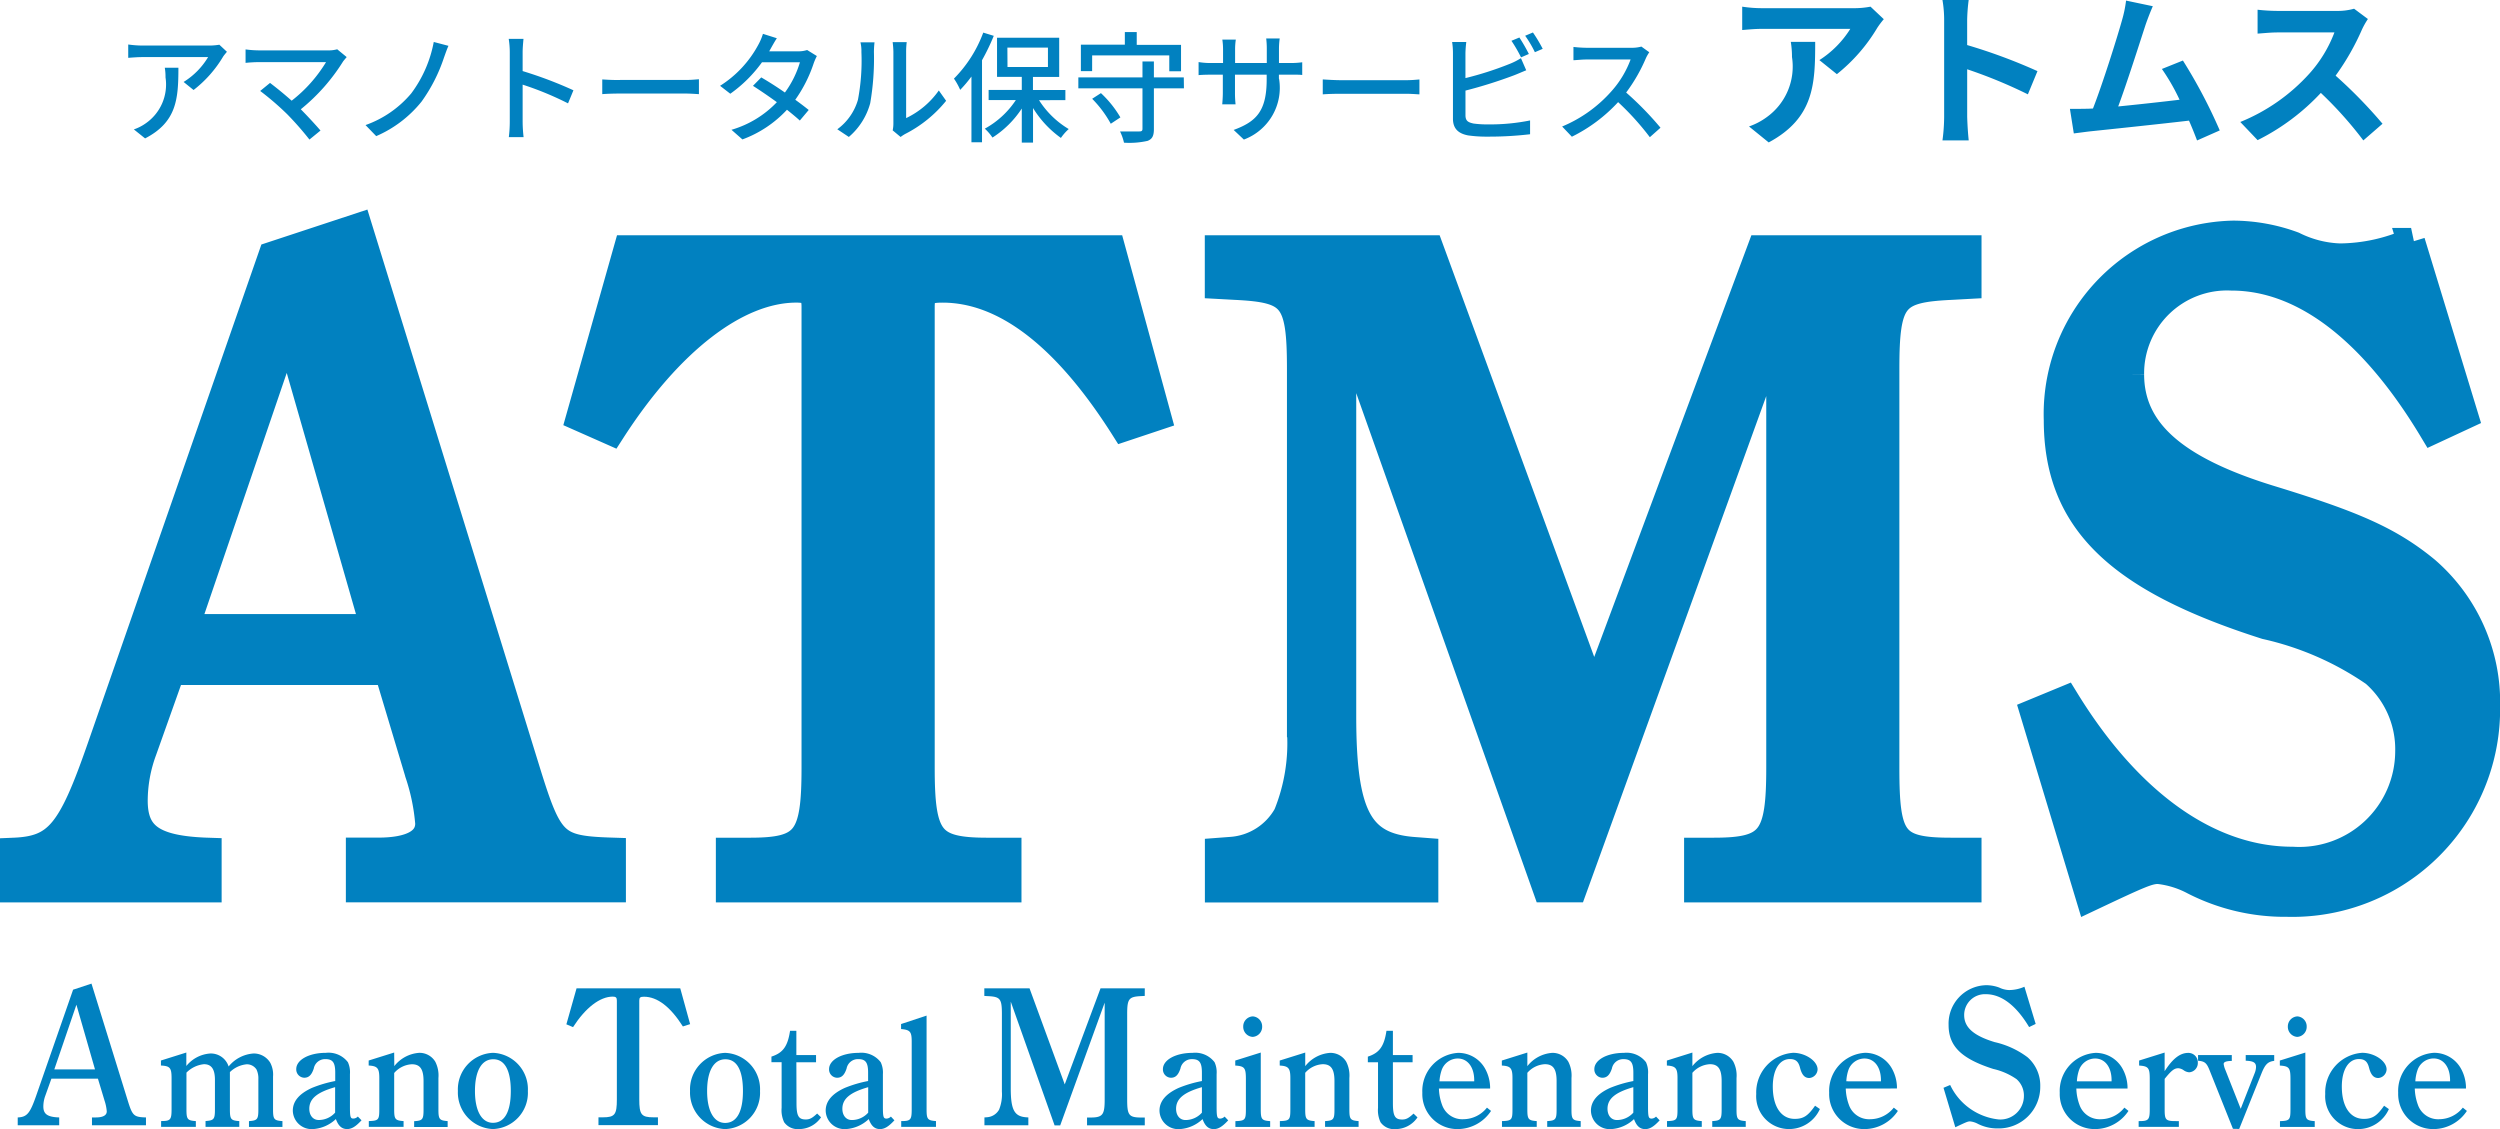
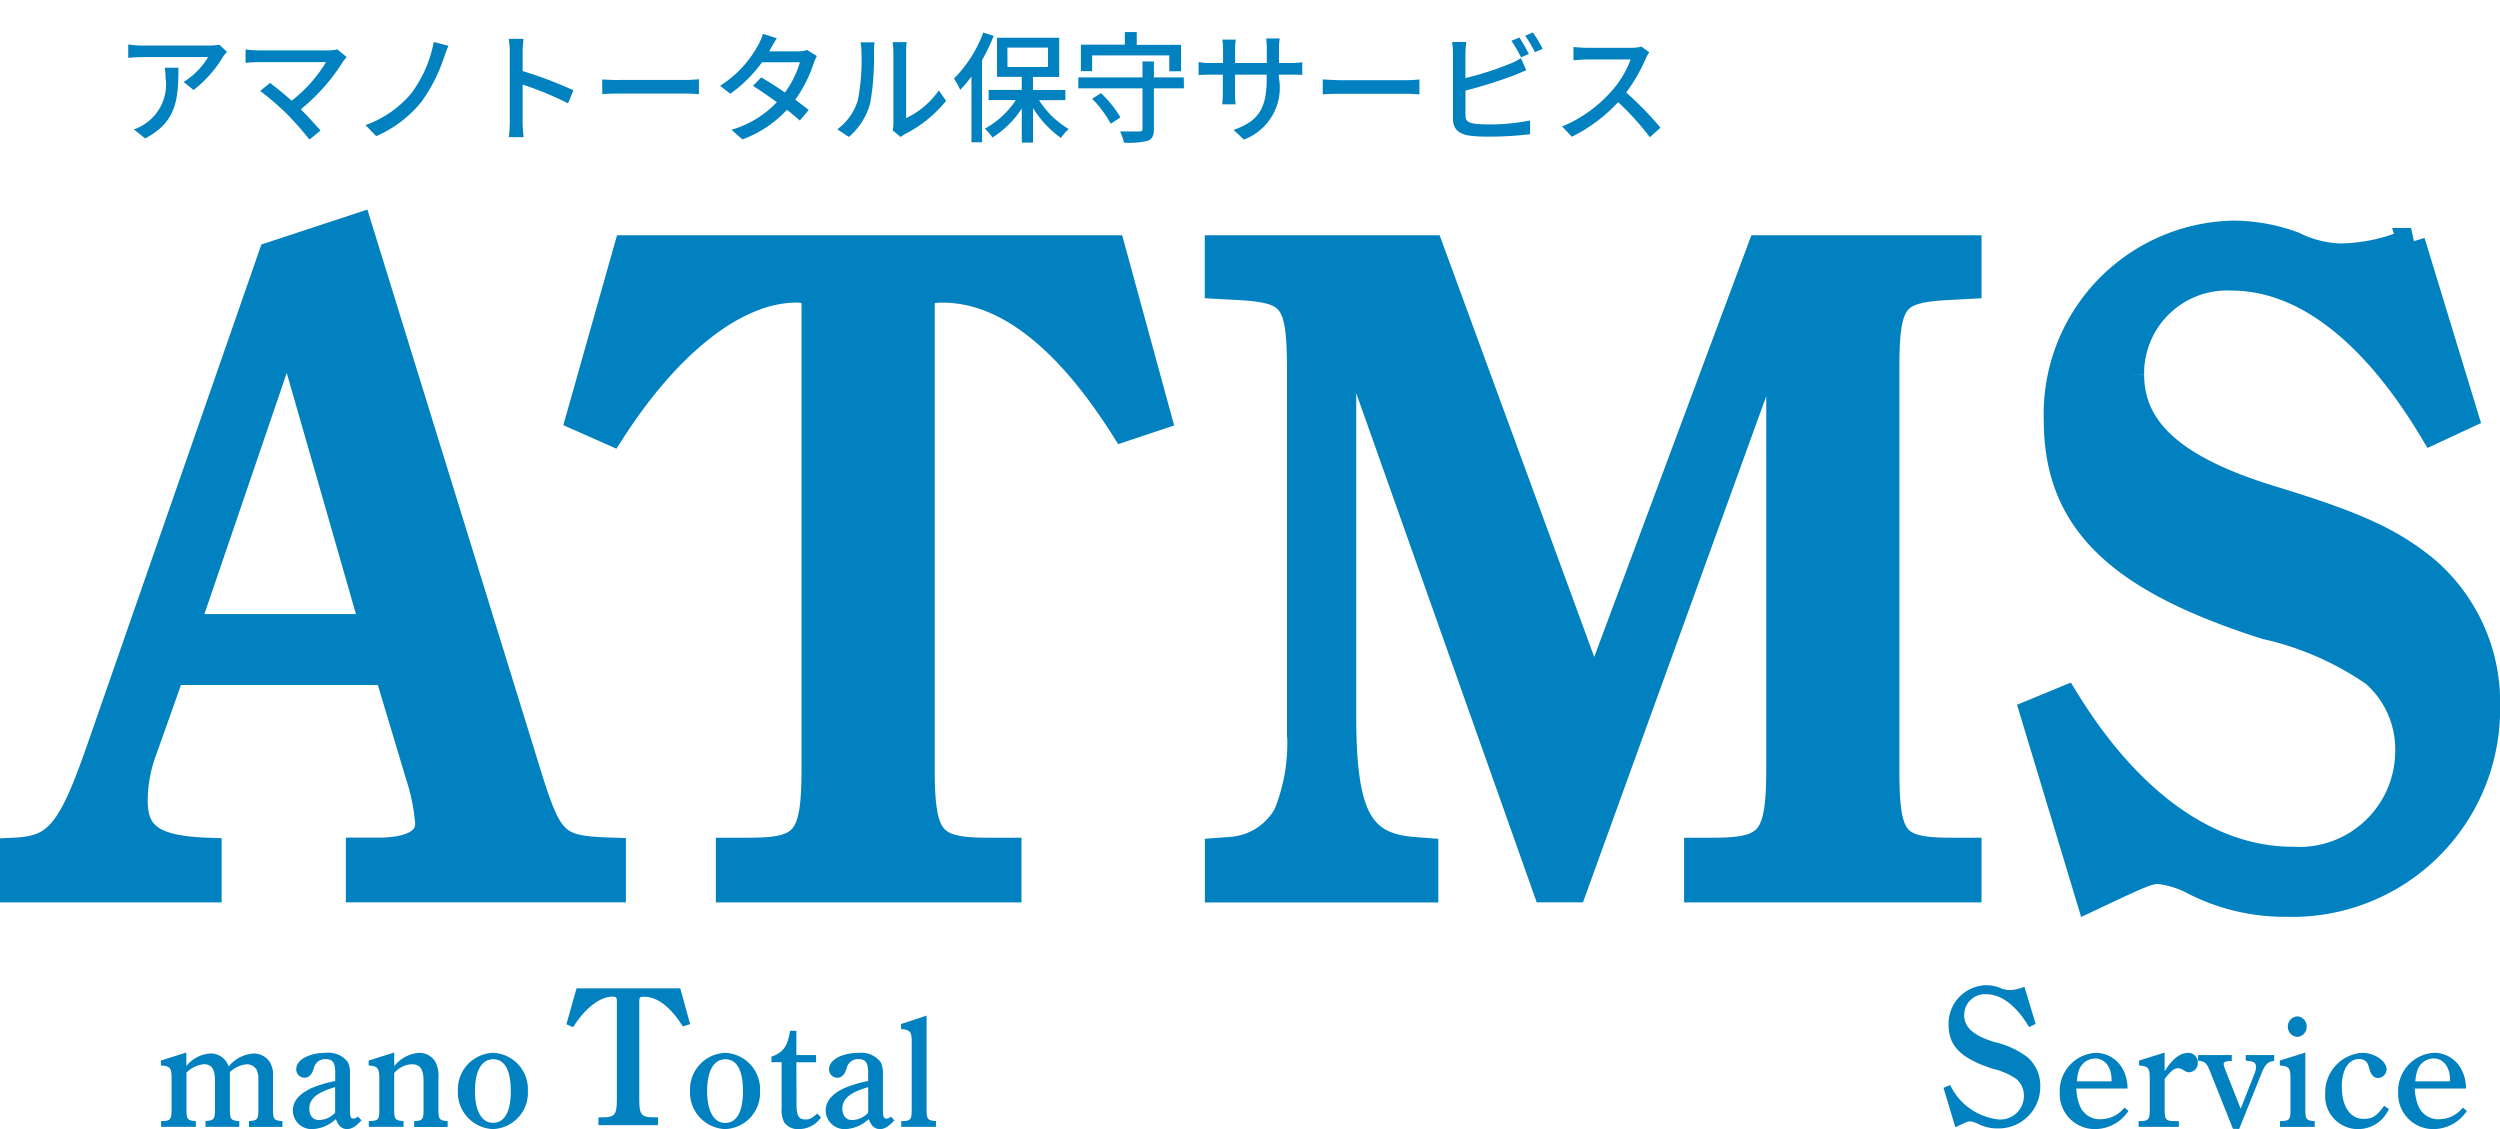
<svg xmlns="http://www.w3.org/2000/svg" width="88.886" height="40.144">
  <g data-name="Group 16567" fill="#0181c0">
    <path data-name="Path 16732" d="M9.684 9.091l-6.1 17.525C2.545 29.602 2.058 30.219.5 30.284v1.3h6.88v-1.3c-1.947-.065-2.628-.552-2.628-1.818a5.208 5.208 0 01.325-1.785l1.005-2.826h7.724l1.1 3.667a7.447 7.447 0 01.357 1.753c0 .649-.617 1.006-1.817 1.006h-.649v1.3h8.957v-1.3c-2.045-.065-2.239-.26-3.051-2.888L12.735 8.085zM6.569 22.332l3.667-10.742 3.083 10.742zm34.57-7.529l-1.623-5.939h-17.2l-1.688 5.971 1.1.487c2.045-3.181 4.446-5.063 6.588-5.063.519 0 .682.162.682.649v16.39c0 2.531-.325 2.986-2.337 2.986h-.709v1.3h9.866v-1.3h-.716c-2.045 0-2.369-.454-2.369-2.986V10.909c0-.519.162-.649.779-.649 2.207 0 4.381 1.655 6.458 4.933zm28.813-5.939h-7.335l-5.939 15.935-5.842-15.935h-7.5v1.266l.584.032c2.045.1 2.337.422 2.337 2.953v12.884a6.779 6.779 0 01-.487 2.986 2.48 2.48 0 01-2.009 1.27l-.422.032v1.3h7.3v-1.3l-.419-.032c-1.915-.162-2.5-1.266-2.5-4.8V11.071l7.27 20.511h.941l7.367-20.349v16.065c0 2.531-.325 2.986-2.369 2.986h-.552v1.3h9.575v-1.3h-.584c-2.077 0-2.337-.422-2.337-2.986V13.115c0-2.531.292-2.856 2.337-2.953l.584-.032zm17.655 5.907l-1.882-6.166a6.384 6.384 0 01-2.532.55 4.009 4.009 0 01-1.655-.422 6.231 6.231 0 00-2.142-.389 6.379 6.379 0 00-6.231 6.588c0 3.537 2.11 5.615 7.4 7.3a11.025 11.025 0 013.862 1.688 3.606 3.606 0 011.233 2.791 3.911 3.911 0 01-4.154 3.894c-2.953 0-5.809-2.012-8.081-5.712l-1.1.454 1.98 6.556c1.785-.844 2.077-.974 2.434-.974a3.49 3.49 0 011.266.389 7.087 7.087 0 003.31.779 6.889 6.889 0 007.075-6.978 6.2 6.2 0 00-2.142-4.836c-1.3-1.071-2.6-1.623-5.452-2.5-3.537-1.071-5.063-2.467-5.063-4.479a3.448 3.448 0 013.6-3.473c2.564 0 5.03 1.882 7.172 5.452z" stroke="#0181c0" />
    <g data-name="Group 16565">
-       <path data-name="Path 16724" d="M2.599 35.188l-1.308 3.756c-.223.64-.327.772-.661.786v.278h1.475v-.278c-.417-.014-.564-.118-.564-.39a1.116 1.116 0 01.07-.383l.216-.605h1.655l.237.786a1.6 1.6 0 01.077.376c0 .139-.132.216-.39.216H3.27v.278h1.92v-.278c-.438-.014-.48-.056-.654-.619l-1.283-4.139zm-.668 2.834l.786-2.3.661 2.3z" />
      <path data-name="Path 16725" d="M5.722 37.706v.178c.323.017.378.083.378.451v1.1c0 .378-.039.423-.362.423h-.01v.206h1.235v-.204c-.3-.022-.334-.061-.334-.423v-1.3a1.019 1.019 0 01.623-.3c.267 0 .39.178.39.557v1.041c0 .362-.033.4-.334.423v.206h1.2v-.204c-.3-.022-.334-.061-.334-.423v-1.319a.986.986 0 01.6-.278.408.408 0 01.345.184.736.736 0 01.067.345v1.069c0 .362-.033.4-.334.423v.206h1.19v-.207c-.3-.022-.334-.061-.334-.423v-1.163a.9.9 0 00-.1-.49.685.685 0 00-.59-.328 1.254 1.254 0 00-.89.462.664.664 0 00-.646-.462 1.194 1.194 0 00-.857.445v-.479zm7 1.992a.229.229 0 01-.156.072c-.11.001-.124-.061-.124-.428V38.19a.862.862 0 00-.072-.423.865.865 0 00-.785-.334c-.6 0-1.052.25-1.052.579a.294.294 0 00.284.306c.161 0 .262-.095.339-.328a.411.411 0 01.412-.334c.262 0 .351.122.351.479v.3a4.325 4.325 0 00-.829.245c-.451.206-.679.473-.679.807a.67.67 0 00.718.657 1.3 1.3 0 00.813-.357c.089.245.211.356.4.356.161 0 .306-.089.512-.312zm-.807-.139a.78.78 0 01-.584.262c-.2 0-.334-.161-.334-.4 0-.356.273-.584.918-.768zm2.1-2.137l-.907.284v.178c.312.017.378.095.378.445v1.113c0 .373-.028.406-.373.417v.206h1.236v-.205c-.3-.022-.334-.067-.334-.417V38.15a.887.887 0 01.627-.311c.295 0 .417.173.417.6v1.007c0 .356-.033.4-.334.417v.206h1.191v-.209c-.295-.022-.328-.067-.328-.417v-1.114a1.078 1.078 0 00-.111-.579.652.652 0 00-.573-.317 1.23 1.23 0 00-.885.473zm2.265 1.369a1.3 1.3 0 001.247 1.352 1.288 1.288 0 001.241-1.352 1.292 1.292 0 00-1.236-1.358 1.3 1.3 0 00-1.252 1.358zm.607 0c0-.718.239-1.13.651-1.13s.623.4.623 1.13-.217 1.13-.634 1.13c-.401 0-.64-.423-.64-1.13z" />
      <path data-name="Path 16727" d="M24.534 38.792a1.3 1.3 0 001.247 1.352 1.288 1.288 0 001.241-1.352 1.292 1.292 0 00-1.236-1.358 1.3 1.3 0 00-1.252 1.358zm.607 0c0-.718.239-1.13.651-1.13s.623.4.623 1.13-.217 1.133-.634 1.133c-.401 0-.64-.427-.64-1.133zm3.173-1.024h.7v-.256h-.7v-.863h-.224c-.083.551-.25.785-.662.918v.2h.362v1.62a1 1 0 00.089.512.587.587 0 00.529.245.946.946 0 00.784-.419l-.139-.134c-.178.167-.267.211-.406.211-.256 0-.328-.128-.328-.579zm3.361 1.931a.229.229 0 01-.156.072c-.111 0-.128-.061-.128-.429v-1.151a.862.862 0 00-.077-.423.865.865 0 00-.785-.334c-.6 0-1.052.25-1.052.579a.294.294 0 00.284.306c.161 0 .262-.095.339-.328a.411.411 0 01.414-.335c.262 0 .351.122.351.479v.3a4.325 4.325 0 00-.829.245c-.451.206-.679.473-.679.807a.67.67 0 00.718.657 1.3 1.3 0 00.813-.356c.089.245.211.356.4.356.161 0 .306-.089.512-.312zm-.807-.139a.78.78 0 01-.584.262c-.2 0-.334-.161-.334-.4 0-.356.273-.584.918-.768zm2.076-3.451l-.907.3v.178c.323.028.378.095.378.445v2.41c0 .373-.039.417-.362.417h-.011v.206h1.236v-.206c-.3-.022-.334-.067-.334-.417z" />
-       <path data-name="Path 16729" d="M43.54 39.699a.229.229 0 01-.156.072c-.111 0-.128-.061-.128-.429v-1.151a.862.862 0 00-.072-.423.865.865 0 00-.785-.334c-.6 0-1.052.25-1.052.579a.294.294 0 00.284.306c.161 0 .262-.095.339-.328a.411.411 0 01.412-.334c.262 0 .351.122.351.479v.3a4.325 4.325 0 00-.829.245c-.451.206-.679.473-.679.807a.67.67 0 00.718.657 1.3 1.3 0 00.813-.356c.089.245.211.356.4.356.161 0 .306-.089.512-.312zm-.807-.139a.78.78 0 01-.584.262c-.2 0-.334-.161-.334-.4 0-.356.273-.584.918-.768zm2.093-2.137l-.907.284v.178c.334.022.378.083.378.484v1.069c0 .378-.028.412-.373.423v.206h1.236v-.206c-.3-.022-.334-.061-.334-.423zm-.284-1.286a.357.357 0 00-.34.362.358.358 0 00.334.367.358.358 0 00.339-.367.356.356 0 00-.333-.362zm1.865 1.286l-.907.284v.178c.312.017.378.095.378.445v1.113c0 .373-.028.406-.373.417v.206h1.235v-.206c-.3-.022-.334-.067-.334-.417v-1.3a.887.887 0 01.623-.306c.295 0 .417.173.417.6v1.006c0 .356-.033.4-.334.417v.206h1.192v-.206c-.295-.022-.328-.067-.328-.417V38.33a1.078 1.078 0 00-.111-.579.652.652 0 00-.573-.317 1.23 1.23 0 00-.885.473zm3.117.345h.7v-.255h-.7v-.863h-.229c-.083.551-.25.785-.662.918v.2h.362v1.62a1 1 0 00.089.512.587.587 0 00.529.245.946.946 0 00.785-.417l-.14-.135c-.178.167-.267.211-.406.211-.256 0-.328-.128-.328-.579zm3.456.935v-.061a1.43 1.43 0 00-.184-.657 1.09 1.09 0 00-.952-.551 1.357 1.357 0 00-1.274 1.419 1.245 1.245 0 001.263 1.291 1.429 1.429 0 001.18-.646l-.145-.117a1.078 1.078 0 01-.829.412.762.762 0 01-.768-.512 1.833 1.833 0 01-.111-.579zm-1.8-.256a1.472 1.472 0 01.072-.384.613.613 0 01.573-.429c.356 0 .59.306.59.774v.039zm3.124-1.024l-.907.284v.178c.312.017.378.095.378.445v1.113c0 .373-.028.406-.373.417v.206h1.236v-.206c-.3-.022-.334-.067-.334-.417v-1.3a.887.887 0 01.623-.306c.295 0 .417.173.417.6v1.006c0 .356-.033.4-.334.417v.206h1.191v-.206c-.295-.022-.328-.067-.328-.417V38.33a1.078 1.078 0 00-.111-.579.652.652 0 00-.573-.317 1.23 1.23 0 00-.885.473zm4.575 2.276a.229.229 0 01-.156.072c-.111 0-.128-.061-.128-.429v-1.151a.862.862 0 00-.072-.423.865.865 0 00-.785-.334c-.6 0-1.052.25-1.052.579a.294.294 0 00.284.306c.161 0 .262-.095.34-.328a.411.411 0 01.412-.334c.262 0 .351.122.351.479v.3a4.325 4.325 0 00-.829.245c-.451.206-.679.473-.679.807a.67.67 0 00.718.657 1.3 1.3 0 00.813-.356c.089.245.211.356.4.356.161 0 .306-.089.512-.312zm-.807-.139a.78.78 0 01-.584.262c-.2 0-.334-.161-.334-.4 0-.356.273-.584.918-.768zm2.1-2.137l-.907.284v.178c.312.017.378.095.378.445v1.113c0 .373-.028.406-.373.417v.206h1.236v-.206c-.3-.022-.334-.067-.334-.417v-1.3a.887.887 0 01.623-.306c.295 0 .417.173.417.6v1.006c0 .356-.033.4-.334.417v.206h1.191v-.206c-.295-.022-.328-.067-.328-.417V38.33a1.078 1.078 0 00-.111-.579.652.652 0 00-.573-.317 1.23 1.23 0 00-.885.473zm4.362 1.89c-.256.367-.417.468-.724.468-.484 0-.779-.44-.779-1.147 0-.6.239-.98.607-.98.206 0 .306.089.362.312.072.284.189.362.328.362a.319.319 0 00.295-.306c0-.295-.429-.59-.868-.59a1.412 1.412 0 00-1.313 1.464 1.167 1.167 0 001.163 1.247 1.2 1.2 0 001.1-.712zm2.911-.612v-.061a1.43 1.43 0 00-.184-.657 1.09 1.09 0 00-.952-.551 1.357 1.357 0 00-1.274 1.421 1.245 1.245 0 001.263 1.291 1.429 1.429 0 001.18-.646l-.145-.117a1.078 1.078 0 01-.829.412.762.762 0 01-.768-.512 1.833 1.833 0 01-.111-.579zm-1.8-.256a1.472 1.472 0 01.068-.382.613.613 0 01.573-.429c.356 0 .59.306.59.774v.039z" />
      <path data-name="Path 16731" d="M75.643 38.703v-.061a1.43 1.43 0 00-.184-.657 1.09 1.09 0 00-.952-.551 1.357 1.357 0 00-1.274 1.419 1.245 1.245 0 001.263 1.291 1.429 1.429 0 001.18-.646l-.145-.117a1.078 1.078 0 01-.829.412.762.762 0 01-.768-.512 1.833 1.833 0 01-.111-.578zm-1.8-.256a1.472 1.472 0 01.07-.384.613.613 0 01.573-.429c.356 0 .59.306.59.774v.039zm3.119-1.024l-.907.284v.178c.328.022.378.083.378.468v1.09c0 .367-.045.417-.367.417h-.028v.206h1.43v-.206h-.105c-.362 0-.4-.039-.4-.417v-1.085c.234-.289.339-.378.484-.378a.381.381 0 01.2.078.388.388 0 00.189.067.33.33 0 00.306-.345.335.335 0 00-.34-.345c-.289 0-.551.2-.84.651zm2.651 2.716l.8-1.992c.128-.312.223-.4.445-.429v-.205h-1.013v.2c.273.011.367.067.367.223a.627.627 0 01-.045.211l-.5 1.275-.545-1.38a.805.805 0 01-.061-.211c0-.072.083-.106.289-.111v-.207h-1.2v.2c.239.022.306.078.412.345l.829 2.076zm2.352-2.716l-.907.284v.178c.334.022.378.083.378.484v1.069c0 .378-.028.412-.373.423v.206h1.236v-.206c-.3-.022-.334-.061-.334-.423zm-.283-1.286a.357.357 0 00-.339.362.358.358 0 00.334.367.358.358 0 00.336-.367.356.356 0 00-.331-.362zm3.083 3.176c-.256.367-.417.468-.724.468-.484 0-.779-.44-.779-1.147 0-.6.239-.98.607-.98.206 0 .306.089.362.312.072.284.189.362.328.362a.319.319 0 00.295-.306c0-.295-.429-.59-.868-.59a1.412 1.412 0 00-1.314 1.466 1.167 1.167 0 001.163 1.247 1.2 1.2 0 001.1-.712zm2.911-.612v-.061a1.43 1.43 0 00-.184-.657 1.09 1.09 0 00-.952-.551 1.357 1.357 0 00-1.274 1.421 1.245 1.245 0 001.263 1.291 1.429 1.429 0 001.18-.646l-.145-.117a1.078 1.078 0 01-.829.412.762.762 0 01-.768-.512 1.833 1.833 0 01-.111-.579zm-1.8-.256a1.472 1.472 0 01.072-.384.613.613 0 01.573-.429c.356 0 .59.306.59.774v.039z" />
      <path data-name="Path 16726" d="M24.537 36.412l-.351-1.273h-3.687l-.362 1.28.237.1c.438-.682.953-1.085 1.412-1.085.111 0 .146.035.146.139v3.513c0 .543-.07.64-.5.64h-.154v.278h2.115v-.278h-.156c-.438 0-.508-.1-.508-.64v-3.509c0-.111.035-.139.167-.139.473 0 .939.355 1.384 1.057z" />
-       <path data-name="Path 16728" d="M40.702 35.139h-1.573l-1.273 3.416-1.252-3.416h-1.607v.271l.125.007c.438.021.5.09.5.633v2.762a1.453 1.453 0 01-.1.64.532.532 0 01-.431.271l-.09.007v.278h1.561v-.278l-.09-.007c-.411-.034-.535-.274-.535-1.029v-3.082l1.558 4.4h.2l1.581-4.363v3.444c0 .543-.07.64-.508.64h-.119v.278h2.053v-.278h-.126c-.445 0-.5-.09-.5-.64v-3.044c0-.543.063-.612.5-.633l.125-.007z" />
      <path data-name="Path 16730" d="M72.377 36.405l-.4-1.322a1.369 1.369 0 01-.543.118.859.859 0 01-.355-.09 1.336 1.336 0 00-.459-.083 1.367 1.367 0 00-1.339 1.412c0 .758.452 1.2 1.586 1.565a2.363 2.363 0 01.828.362.773.773 0 01.264.6.838.838 0 01-.89.835 2.161 2.161 0 01-1.732-1.226l-.237.1.42 1.403c.383-.181.445-.209.522-.209a.748.748 0 01.271.083 1.519 1.519 0 00.71.167 1.477 1.477 0 001.517-1.5 1.33 1.33 0 00-.455-1.032 3.06 3.06 0 00-1.165-.536c-.758-.23-1.085-.529-1.085-.96a.739.739 0 01.772-.744c.55 0 1.078.4 1.537 1.169z" />
    </g>
    <path data-name="Path 16734" d="M8.068 1.841l-.269-.251a2.2 2.2 0 01-.354.03H5.059a3.827 3.827 0 01-.5-.038v.474c.184-.013.333-.026.5-.026h2.34a2.614 2.614 0 01-.871.884l.354.286a4.229 4.229 0 001.046-1.179c.031-.051.102-.132.14-.18zm-1.725.568h-.484a1.9 1.9 0 01.026.342 1.679 1.679 0 01-.712 1.64 1.621 1.621 0 01-.414.21l.4.32c1.12-.58 1.184-1.396 1.184-2.511zm5.983-.38l-.337-.277a1.1 1.1 0 01-.33.039H9.192a3.7 3.7 0 01-.461-.034v.478c.09-.009.29-.026.461-.026h2.4A5.035 5.035 0 0110.37 3.58a13.582 13.582 0 00-.769-.632l-.35.286a10.016 10.016 0 01.961.828 11.024 11.024 0 01.79.9l.393-.321c-.171-.2-.448-.5-.7-.756a6.826 6.826 0 001.507-1.706c.03-.038.077-.094.124-.149zm3.617-.4l-.521-.137a4.4 4.4 0 01-.8 1.828 3.763 3.763 0 01-1.626 1.127l.38.393a4.2 4.2 0 001.614-1.23 5.787 5.787 0 00.794-1.559c.044-.119.099-.286.159-.418zm2.182 2.7a4.47 4.47 0 01-.034.547h.525a5 5 0 01-.034-.547v-1.32a11.182 11.182 0 011.614.666l.192-.465a14.475 14.475 0 00-1.806-.683v-.666c0-.149.017-.337.03-.478h-.525a3.091 3.091 0 01.038.478zm3.288-1.512v.53c.145-.013.4-.021.636-.021h2.323c.188 0 .384.017.478.021v-.53c-.107.009-.273.026-.478.026h-2.323c-.23.007-.495-.01-.636-.019zm6.2-1.46l-.487-.154a2 2 0 01-.162.384 3.916 3.916 0 01-1.362 1.464l.363.282a4.836 4.836 0 001.127-1.119h1.349a3.5 3.5 0 01-.534 1.076c-.286-.2-.585-.389-.841-.538l-.295.3c.248.158.555.367.85.581a3.631 3.631 0 01-1.614.982l.389.342a4.068 4.068 0 001.584-1.055c.175.141.337.273.457.384l.316-.376c-.132-.107-.3-.235-.478-.363a4.89 4.89 0 00.653-1.29 2.149 2.149 0 01.115-.265l-.346-.214a.994.994 0 01-.32.047h-1.028l.047-.085c.047-.082.136-.248.222-.376zm4.126 3.278l.282.235a1.328 1.328 0 01.162-.107 4.493 4.493 0 001.456-1.179l-.26-.367a3 3 0 01-1.162.982V1.841a2.572 2.572 0 01.021-.342h-.5a3.13 3.13 0 01.026.342v2.525a1.232 1.232 0 01-.025.269zm-1.969-.039l.41.273a2.4 2.4 0 00.76-1.2 9.355 9.355 0 00.132-1.823 3.2 3.2 0 01.021-.342h-.5a1.331 1.331 0 01.034.346 7.4 7.4 0 01-.124 1.7 1.977 1.977 0 01-.733 1.046zm5.189-3.437a4.563 4.563 0 01-1.042 1.636 2.35 2.35 0 01.222.4 4.56 4.56 0 00.4-.474v2.337h.376V2.141a7.694 7.694 0 00.418-.867zm.858.534h1.442v.688h-1.438zm2.062 1.866V3.2h-1.153v-.465h.933V1.341h-2.21v1.392h.88v.465H35.15v.359h.969a3.131 3.131 0 01-1.105 1.018 1.751 1.751 0 01.273.316 3.475 3.475 0 001.042-1.033V5.07h.4V3.841a3.666 3.666 0 00.991 1.063 1.775 1.775 0 01.278-.316 3.174 3.174 0 01-1.055-1.025zm.952-1.589h2.742v.564h.418v-.939h-1.575v-.454h-.423v.448H38.43v.939h.4zm0 1.542a3.946 3.946 0 01.662.888l.342-.226a3.805 3.805 0 00-.692-.863zm3.258-.76h-1.063v-.568h-.406v.568h-2.28v.389h2.28v1.438c0 .073-.03.094-.115.094h-.683a1.844 1.844 0 01.141.4 2.935 2.935 0 00.837-.064c.167-.064.226-.179.226-.418v-1.45h1.068zm3.382.047v-.145h.406c.2 0 .354 0 .423.013v-.453a2.838 2.838 0 01-.427.026h-.4v-.5a2.785 2.785 0 01.026-.372h-.48a2.948 2.948 0 01.021.372v.5h-1.127v-.491a2.3 2.3 0 01.026-.342h-.48a2.343 2.343 0 01.026.342v.492h-.426a2.655 2.655 0 01-.444-.034v.465c.068-.009.243-.017.444-.017h.418v.641c0 .179-.017.354-.021.414h.474a3.8 3.8 0 01-.021-.414v-.641h1.127v.171c0 1.132-.376 1.5-1.174 1.794l.363.342a1.963 1.963 0 001.251-2.163zm1.559.026v.53c.145-.013.4-.021.636-.021h2.323c.188 0 .384.017.478.021v-.53c-.107.009-.273.026-.478.026h-2.318c-.231-.001-.495-.018-.636-.027zm6.986-1.49l-.278.115a5.136 5.136 0 01.342.589l.278-.12a6.151 6.151 0 00-.337-.585zm.483-.179l-.273.115a3.979 3.979 0 01.346.585l.278-.12a5.244 5.244 0 00-.347-.581zm-2.37.337h-.5a2.548 2.548 0 01.03.393v2.335c0 .359.2.53.542.594a4.653 4.653 0 00.7.043 12.506 12.506 0 001.5-.085v-.491a7.132 7.132 0 01-1.473.141 3.683 3.683 0 01-.534-.03c-.2-.043-.29-.094-.29-.3v-.872a16.506 16.506 0 001.712-.538c.137-.051.307-.128.448-.184l-.188-.431a2.359 2.359 0 01-.414.209 11.726 11.726 0 01-1.559.5v-.892a3.874 3.874 0 01.03-.393zm6.508.363l-.278-.2a1.3 1.3 0 01-.372.043h-1.579a4.569 4.569 0 01-.465-.03v.472c.068 0 .3-.026.465-.026h1.567a3.513 3.513 0 01-.679 1.127 4.8 4.8 0 01-1.755 1.256l.346.363a5.606 5.606 0 001.644-1.23 9.583 9.583 0 011.128 1.247l.379-.337a11.35 11.35 0 00-1.221-1.251 5.845 5.845 0 00.7-1.217 1.474 1.474 0 01.124-.218z" />
-     <path data-name="Path 16733" d="M66.977.682l-.472-.445a3.083 3.083 0 01-.61.054h-3.223a4.74 4.74 0 01-.729-.054v.831c.281-.024.478-.042.729-.042h3.115a3.555 3.555 0 01-1.1 1.111l.622.5A6.089 6.089 0 0066.744.992a3.01 3.01 0 01.233-.31zm-2.439.807h-.867a3.314 3.314 0 01.042.538 2.214 2.214 0 01-.9 2.14 2.362 2.362 0 01-.628.329l.7.568c1.623-.873 1.653-2.093 1.653-3.575zm4.585 2.666a6.566 6.566 0 01-.06.837h.933a12.092 12.092 0 01-.054-.837V2.463a17.268 17.268 0 012.158.891l.341-.825a19.526 19.526 0 00-2.5-.927V.717A6.5 6.5 0 0169.995 0h-.932a4.15 4.15 0 01.06.717zM76.542.221l-.951-.2a4.351 4.351 0 01-.143.693c-.173.622-.688 2.26-1.034 3.145-.054 0-.114.006-.161.006-.2.006-.454.006-.658.006l.138.873c.191-.024.413-.054.562-.072.753-.078 2.565-.269 3.533-.383.114.257.209.5.287.705l.807-.357a18.387 18.387 0 00-1.31-2.485l-.747.3a7.227 7.227 0 01.628 1.094c-.6.072-1.453.167-2.182.239.3-.8.783-2.32.974-2.905.09-.258.179-.479.257-.659zm7.646.454l-.49-.365a2.143 2.143 0 01-.616.078h-2.11a6.679 6.679 0 01-.705-.042v.849c.126-.006.454-.042.705-.042h2.027a4.632 4.632 0 01-.891 1.465 6.7 6.7 0 01-2.456 1.719l.616.646a7.875 7.875 0 002.248-1.68 13.633 13.633 0 011.511 1.689l.682-.592a16.807 16.807 0 00-1.668-1.71 8.79 8.79 0 00.939-1.644 2.825 2.825 0 01.209-.37z" />
  </g>
</svg>